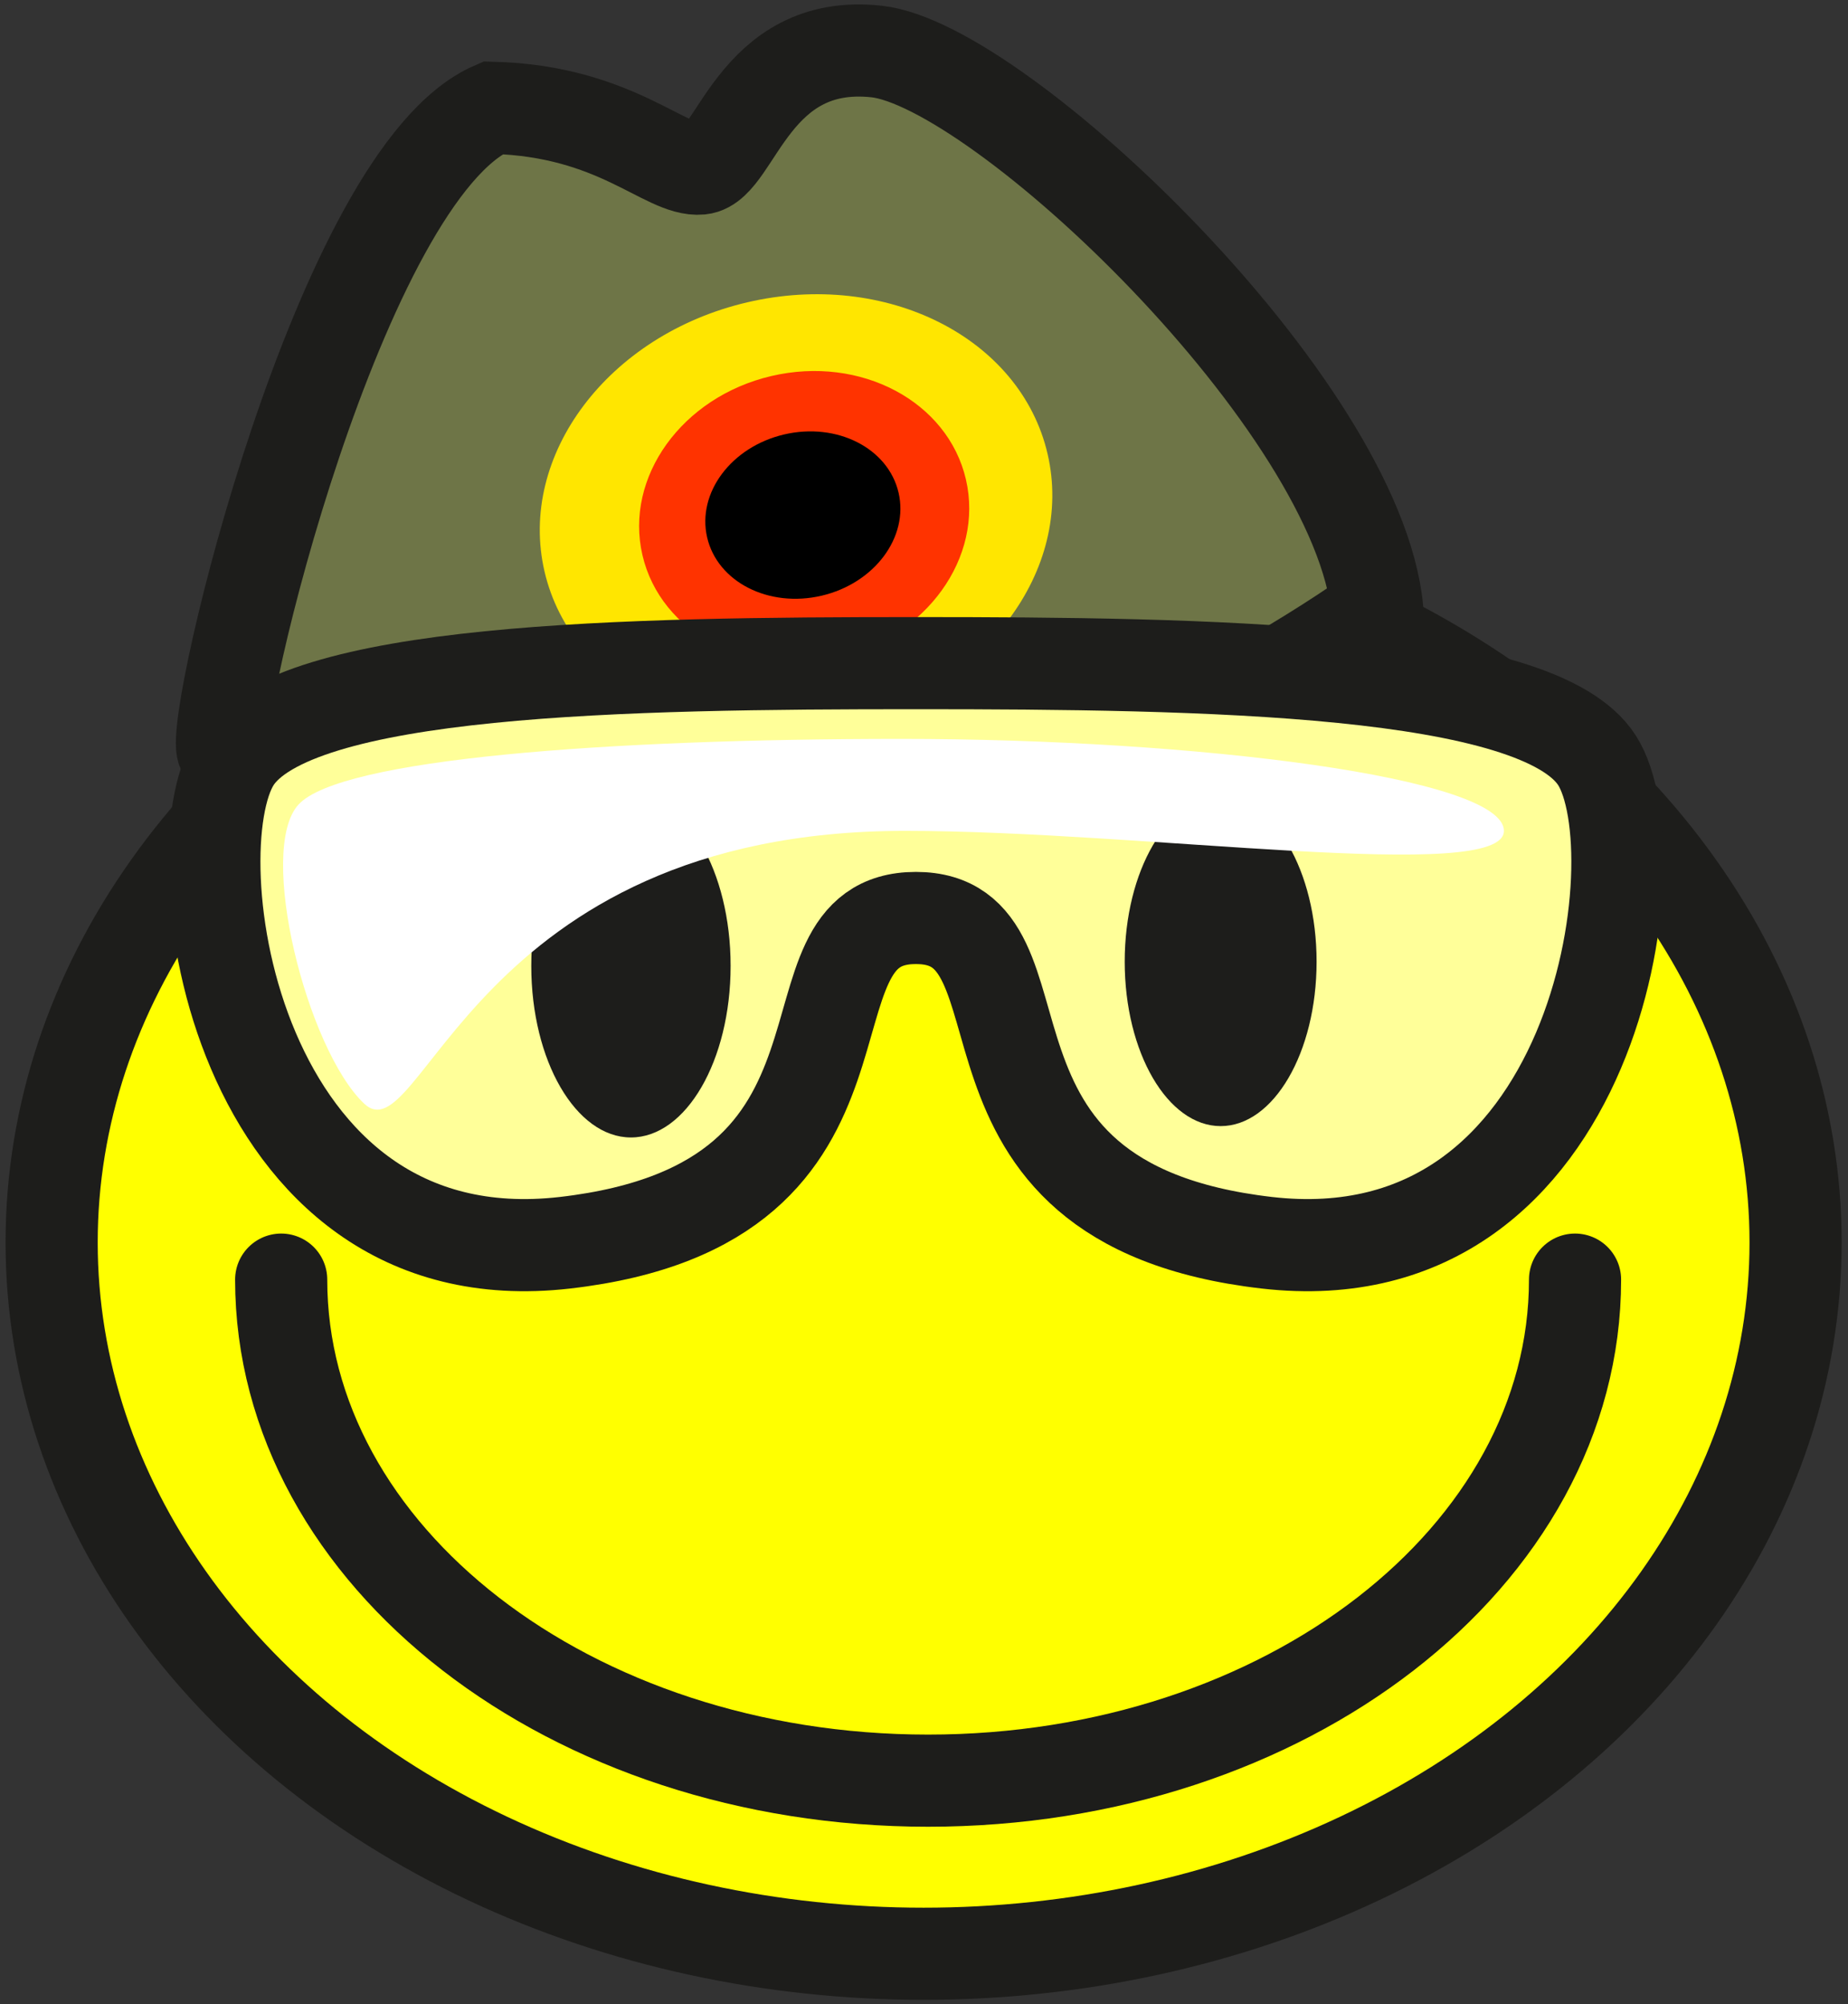
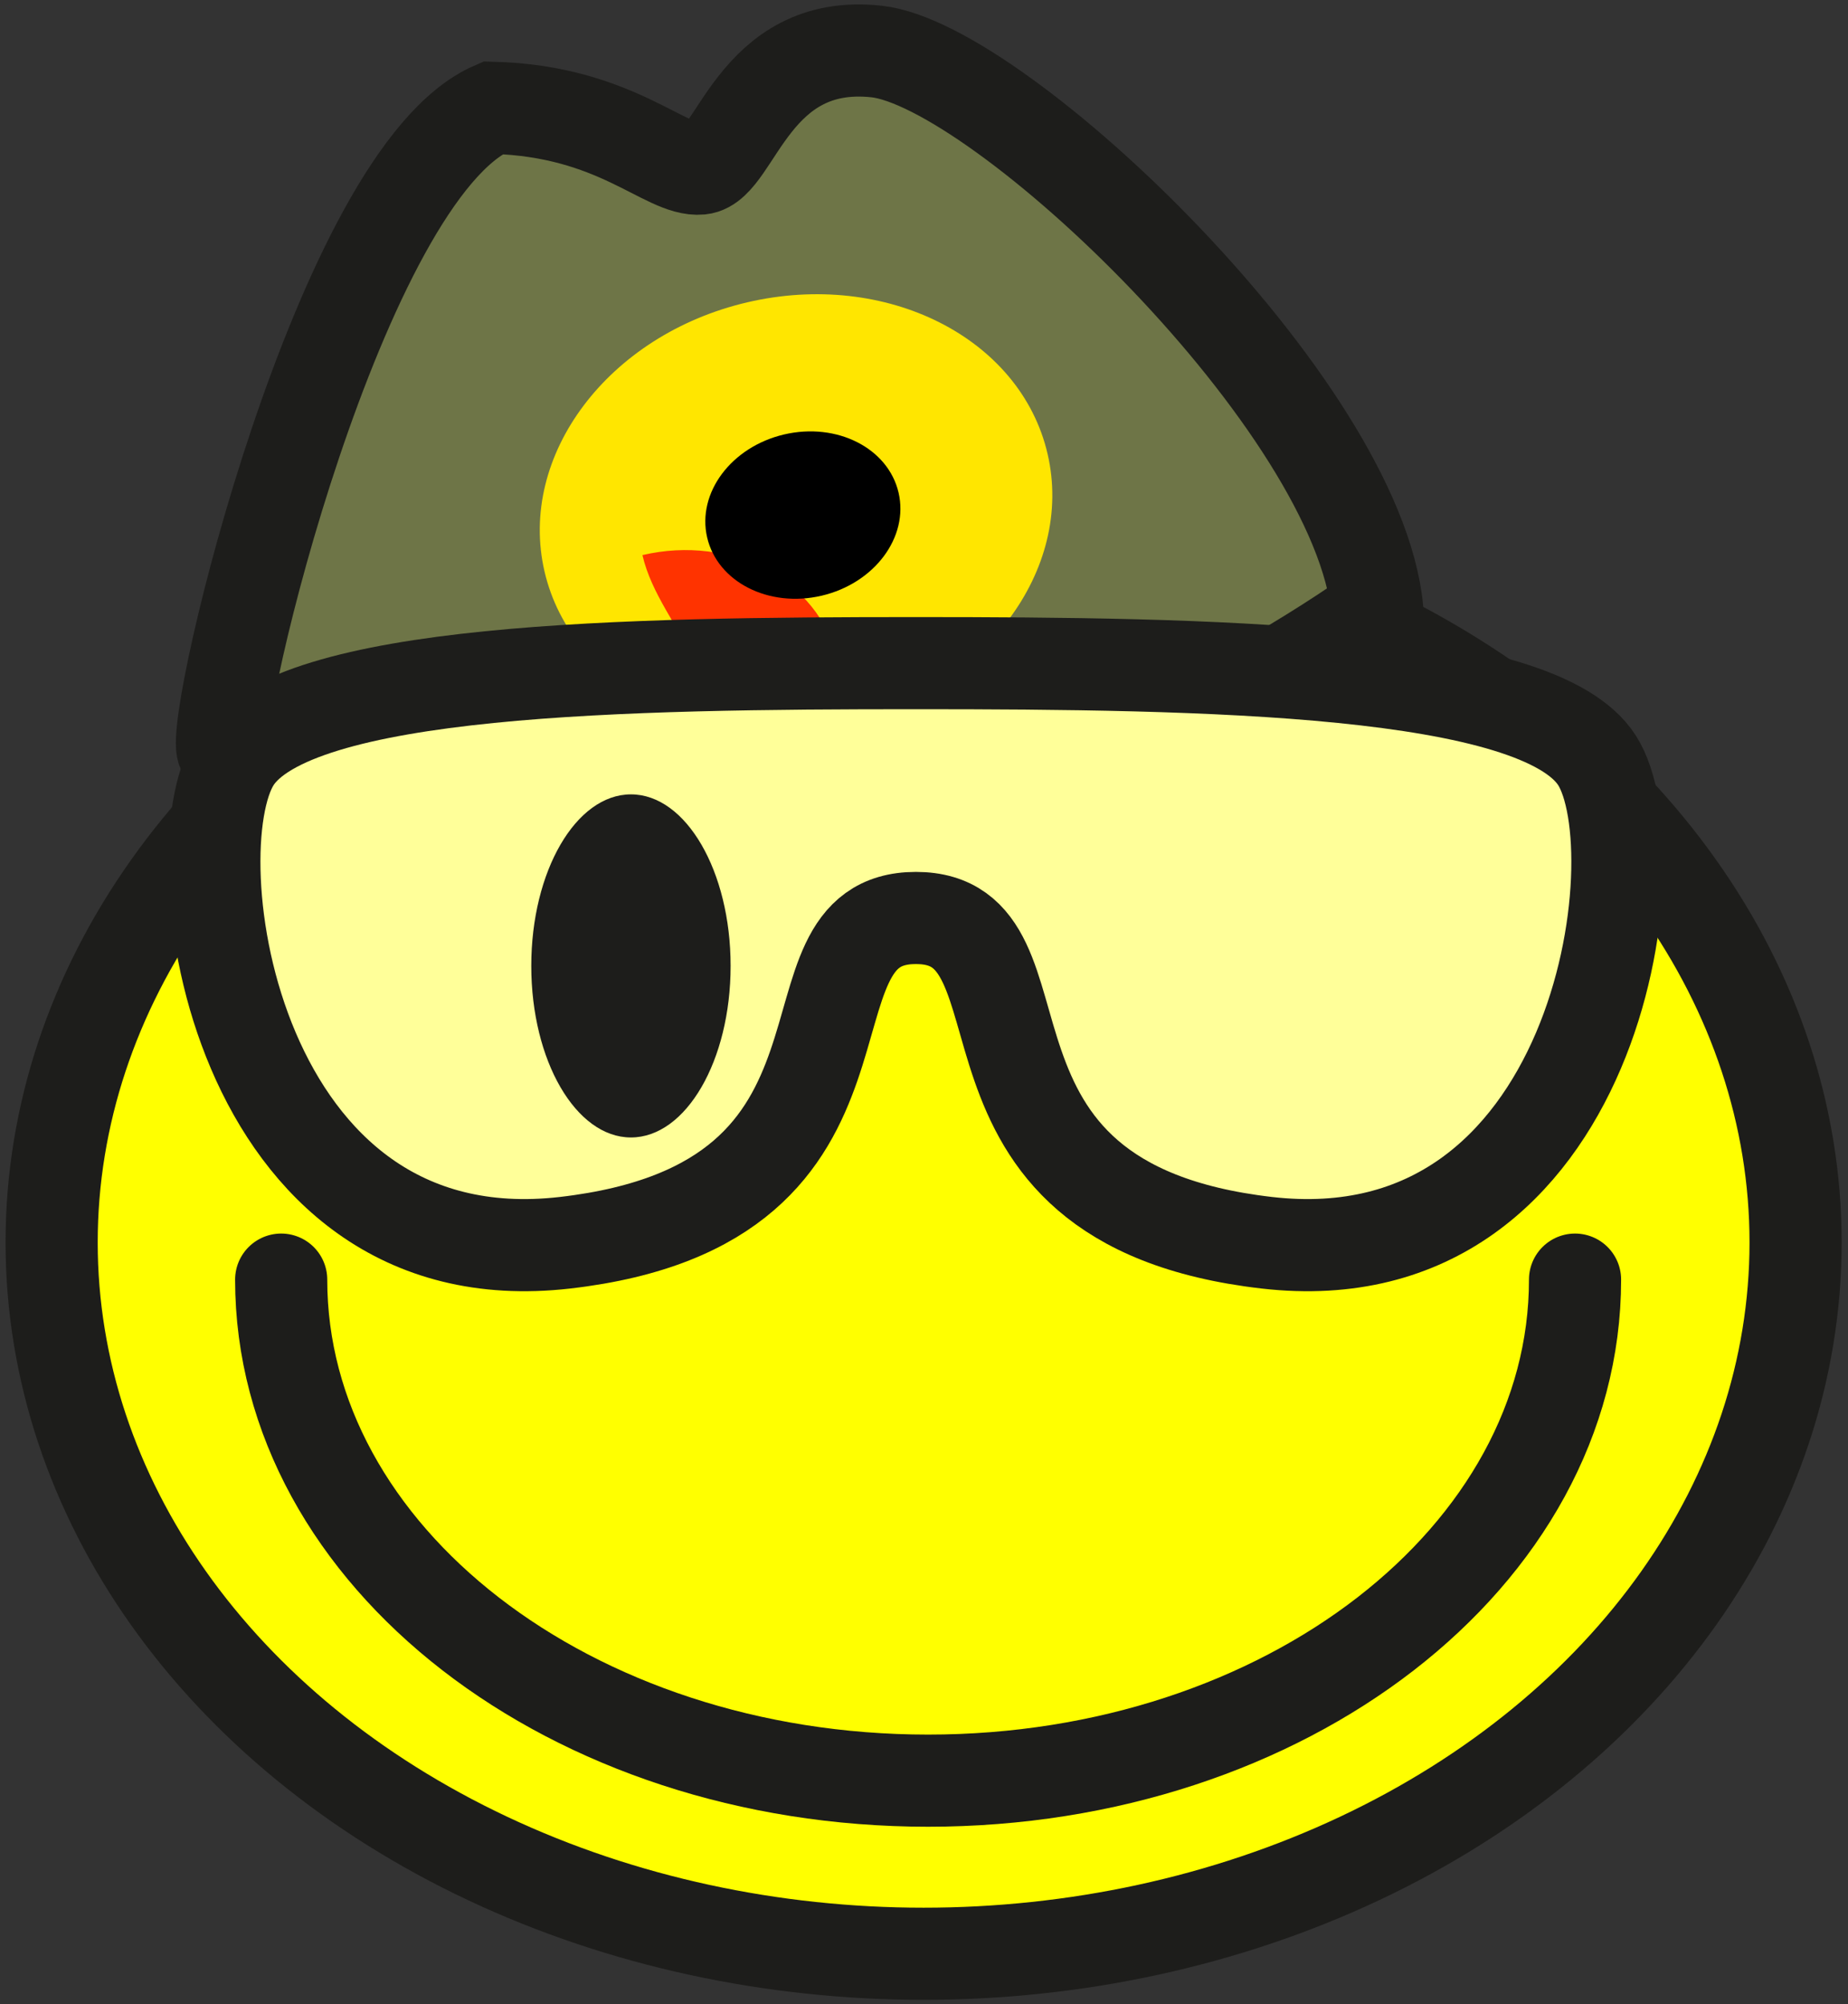
<svg xmlns="http://www.w3.org/2000/svg" version="1.1" id="Vordergrund" x="0px" y="0px" width="120.333px" height="130.5px" viewBox="0 0 120.333 130.5" enable-background="new 0 0 120.333 130.5" xml:space="preserve">
  <rect x="0" y="0" width="120.333" height="130.5" fill="#333333" stroke="none" />
  <g>
    <g>
      <g>
        <ellipse fill="#FFFF00" cx="60.141" cy="80.902" rx="56.779" ry="46.316" />
-         <path fill="#FFFF00" d="M60.141,80.902" />
      </g>
      <g>
        <ellipse fill="none" stroke="#1D1D1B" stroke-width="6" stroke-miterlimit="3.864" cx="60.141" cy="80.902" rx="56.779" ry="46.316" />
-         <path fill="none" stroke="#1D1D1B" stroke-width="6" stroke-miterlimit="3.864" d="M60.141,80.902" />
      </g>
    </g>
    <g>
      <path fill-rule="evenodd" clip-rule="evenodd" fill="#6E7547" d="M57.295,53.271c-9.112,1.1-41.929-2.419-42.784-4.398    c-0.854-1.979,7.617-37.529,17.583-41.854c8.044,0.22,11.248,4.178,13.525,3.958c2.277-0.22,3.417-8.502,11.461-7.623    c8.044,0.88,31.322,23.015,32.604,36.356C78.011,47.847,66.408,52.171,57.295,53.271z" />
      <path fill-rule="evenodd" clip-rule="evenodd" fill="none" stroke="#1D1D1B" stroke-width="6" stroke-miterlimit="3.864" d="    M57.295,53.271c-9.112,1.1-41.929-2.419-42.784-4.398c-0.854-1.979,7.617-37.529,17.583-41.854    c8.044,0.22,11.248,4.178,13.525,3.958c2.277-0.22,3.417-8.502,11.461-7.623c8.044,0.88,31.322,23.015,32.604,36.356    C78.011,47.847,66.408,52.171,57.295,53.271z" />
    </g>
    <g>
      <g>
        <g>
          <path fill="#FFE600" d="M35.457,37.215c-1.757-7.565,4.15-15.413,13.196-17.528s17.803,2.301,19.56,9.867      c1.757,7.565-4.15,15.413-13.196,17.528S37.214,44.78,35.457,37.215z" />
          <path fill="#FFE600" d="M51.834,33.384" />
        </g>
      </g>
      <g>
        <g>
-           <path fill="#FF3300" d="M41.832,36.145c-1.18-5.079,2.579-10.299,8.396-11.66c5.817-1.36,11.489,1.654,12.668,6.733      s-2.579,10.299-8.396,11.66C48.683,44.238,43.012,41.224,41.832,36.145z" />
-           <path fill="#FF3300" d="M52.364,33.682" />
+           <path fill="#FF3300" d="M41.832,36.145c5.817-1.36,11.489,1.654,12.668,6.733      s-2.579,10.299-8.396,11.66C48.683,44.238,43.012,41.224,41.832,36.145z" />
        </g>
      </g>
      <g>
        <g>
          <path d="M46.046,34.996c-0.673-2.899,1.571-5.902,5.013-6.707s6.778,0.893,7.452,3.792c0.673,2.899-1.571,5.902-5.013,6.708      S46.72,37.896,46.046,34.996z" />
          <path d="M52.278,33.539" />
        </g>
      </g>
    </g>
    <g>
      <path fill-rule="evenodd" clip-rule="evenodd" fill="none" stroke="#1D1D1B" stroke-width="6" stroke-linecap="round" stroke-miterlimit="3.864" d="    M102.559,83.322c0,18.019-18.86,32.625-42.125,32.625S18.309,101.34,18.309,83.322" />
    </g>
    <g>
      <path fill-rule="evenodd" clip-rule="evenodd" fill="#FFFF99" d="M59.638,43.181c-18.771,0-40.51,0.312-44.354,6.333    c-3.844,6.021-0.1,33.896,21.511,31.406c22.333-2.573,13.26-21.146,22.843-21.146c9.583,0,0.51,18.572,22.843,21.146    c21.611,2.489,25.355-25.386,21.511-31.406C100.147,43.493,78.408,43.181,59.638,43.181z" />
      <path fill-rule="evenodd" clip-rule="evenodd" fill="none" stroke="#1D1D1B" stroke-width="6" stroke-miterlimit="3.864" d="    M59.638,43.181c-18.771,0-40.51,0.312-44.354,6.333c-3.844,6.021-0.1,33.896,21.511,31.406    c22.333-2.573,13.26-21.146,22.843-21.146c9.583,0,0.51,18.572,22.843,21.146c21.611,2.489,25.355-25.386,21.511-31.406    C100.147,43.493,78.408,43.181,59.638,43.181z" />
    </g>
-     <ellipse fill="#1D1D1B" cx="79.483" cy="62.618" rx="6.247" ry="10.708" />
    <g>
      <g>
        <ellipse fill="#1D1D1B" cx="41.084" cy="62.895" rx="6.49" ry="11.17" />
      </g>
    </g>
    <g>
-       <path fill-rule="evenodd" clip-rule="evenodd" fill="#FFFFFF" d="M19.437,52.388c-2.719,2.97,0.55,15.953,4.275,19.474    c3.725,3.521,6.994-17.761,35.222-17.761c15.498,0,38.994,3.474,38.994,0c0-3.473-20.023-5.988-39.246-5.988    S22.156,49.417,19.437,52.388z" />
-     </g>
+       </g>
  </g>
</svg>